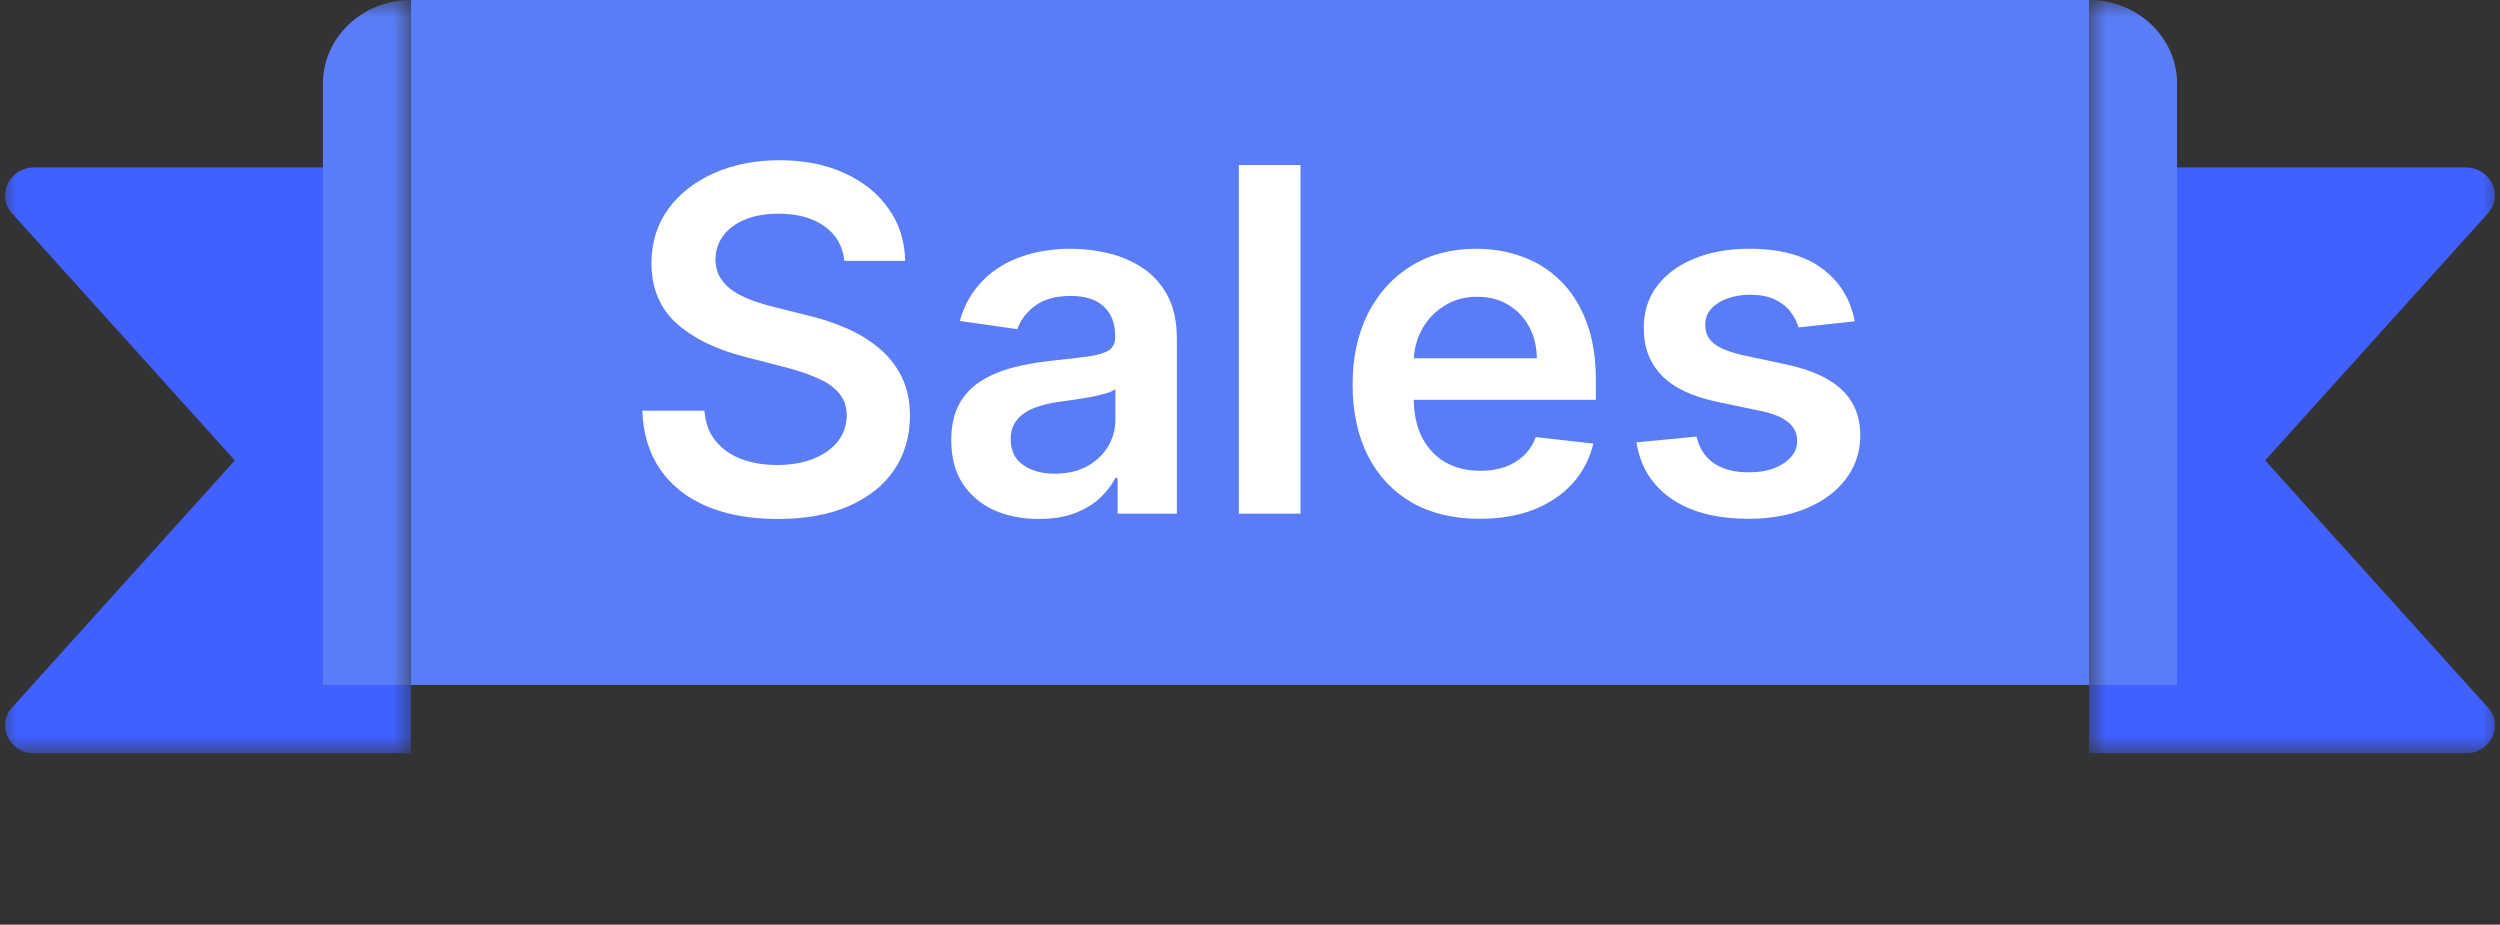
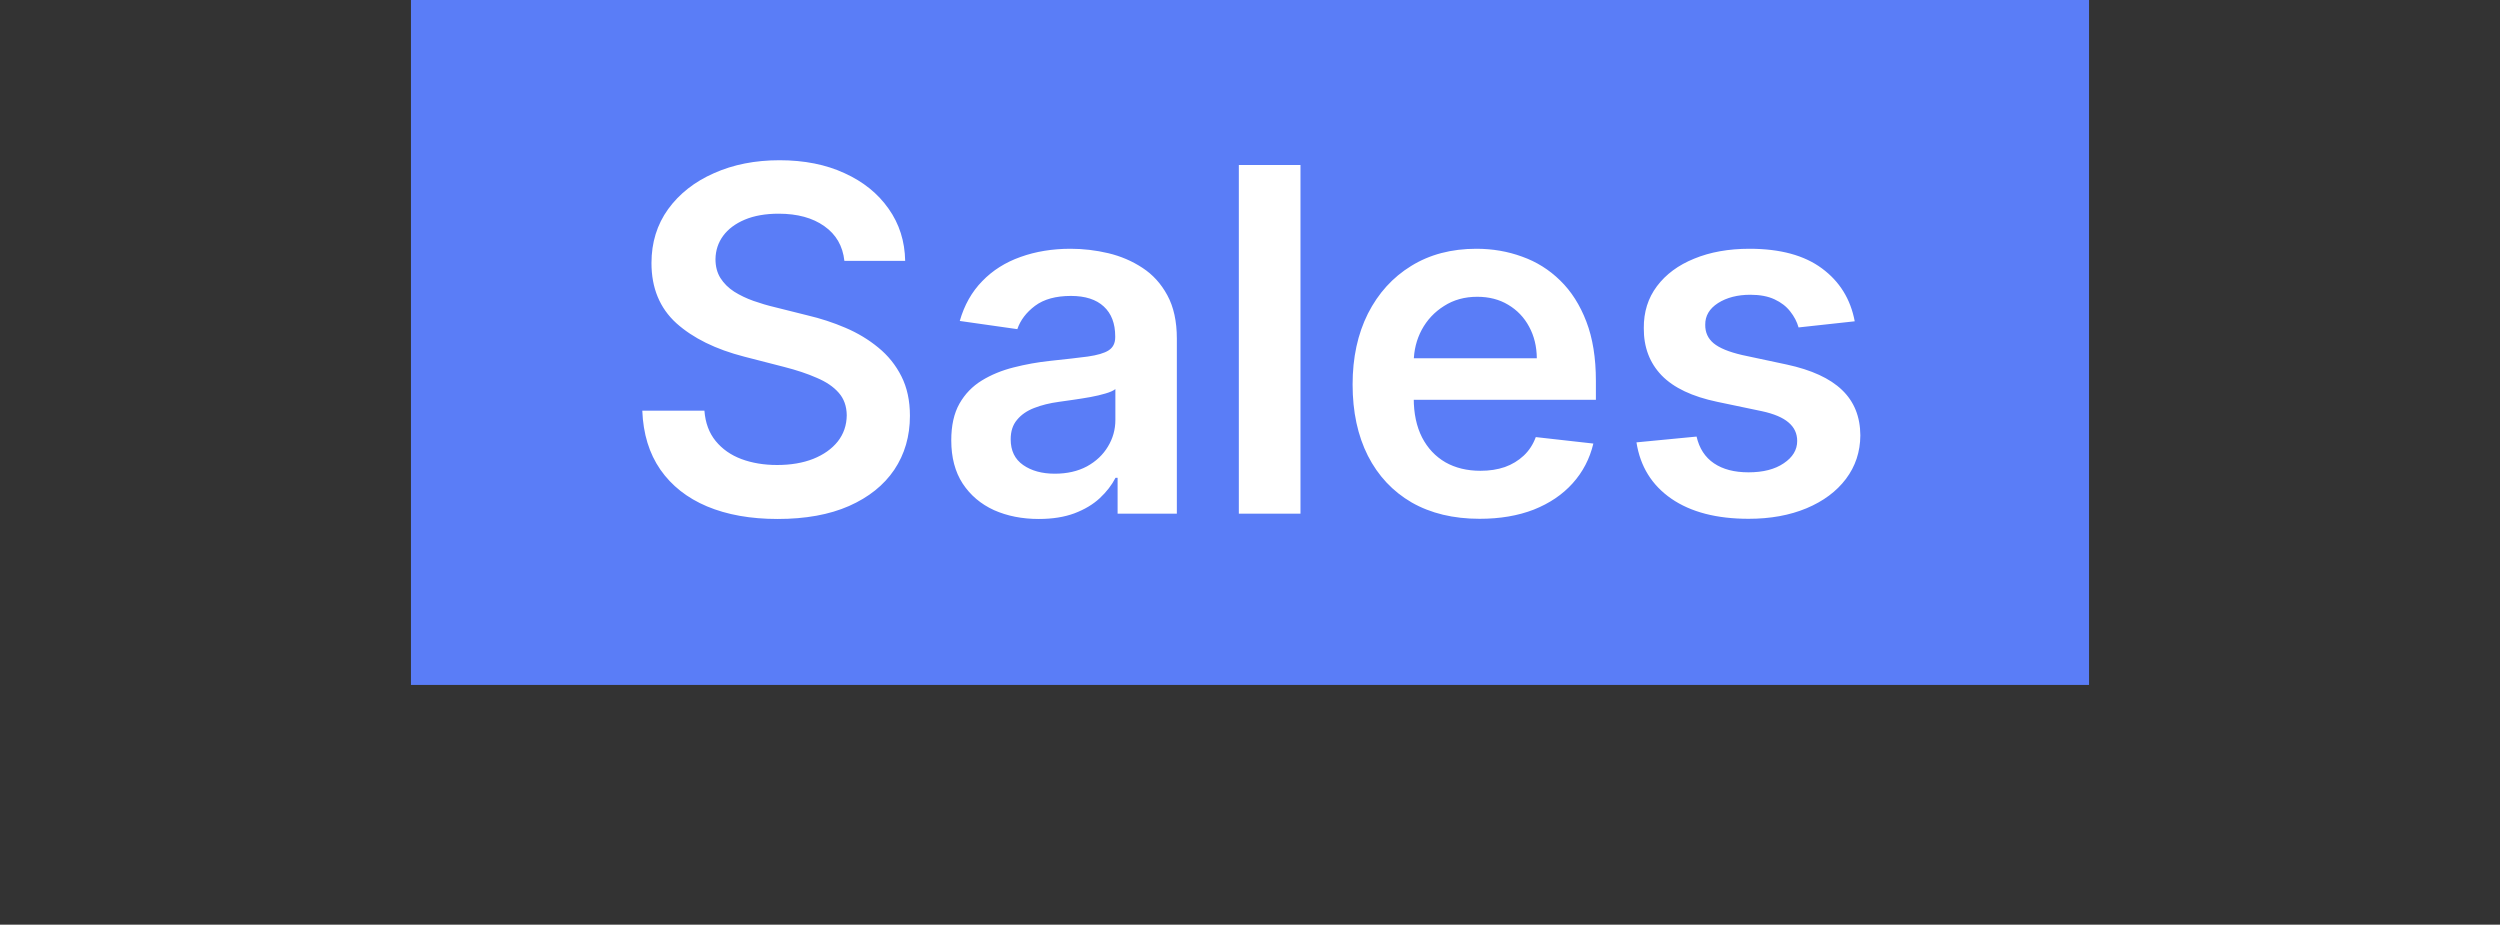
<svg xmlns="http://www.w3.org/2000/svg" width="73" height="27" viewBox="0 0 73 27" fill="none">
  <rect x="0" y="0" width="73" height="27" fill="#333333" stroke="none" />
  <g clip-path="url(#clip0_2961_1324)">
    <mask id="mask0_2961_1324" style="mask-type:luminance" maskUnits="userSpaceOnUse" x="0" y="0" width="12" height="22">
-       <path d="M0 0H12V22H0V0Z" fill="white" />
-     </mask>
+       </mask>
    <g mask="url(#mask0_2961_1324)">
      <path d="M0.356 6.234C-0.121 5.705 0.274 4.889 1.006 4.889H12V22H1.006C0.274 22 -0.121 21.183 0.356 20.655L6.857 13.444L0.356 6.234Z" fill="#4060FF" />
      <path d="M12 0C10.58 0 9.429 1.094 9.429 2.444V20H12V0Z" fill="#5A7DF7" />
    </g>
  </g>
  <rect width="49" height="20" transform="translate(12)" fill="#5A7DF7" />
  <path d="M24.656 7.617C24.609 7.183 24.414 6.845 24.069 6.603C23.728 6.361 23.284 6.24 22.737 6.24C22.352 6.24 22.023 6.298 21.747 6.414C21.472 6.53 21.262 6.688 21.116 6.886C20.97 7.085 20.896 7.312 20.892 7.567C20.892 7.78 20.94 7.964 21.037 8.119C21.136 8.275 21.27 8.408 21.439 8.517C21.608 8.623 21.796 8.713 22.001 8.786C22.206 8.858 22.414 8.92 22.622 8.969L23.577 9.208C23.961 9.298 24.331 9.419 24.686 9.571C25.044 9.723 25.363 9.916 25.645 10.148C25.93 10.38 26.156 10.66 26.321 10.988C26.487 11.316 26.57 11.7 26.57 12.141C26.57 12.738 26.417 13.263 26.113 13.717C25.808 14.168 25.367 14.521 24.79 14.776C24.217 15.028 23.522 15.154 22.707 15.154C21.915 15.154 21.227 15.031 20.644 14.786C20.064 14.541 19.61 14.183 19.282 13.712C18.957 13.242 18.781 12.668 18.755 11.992H20.569C20.596 12.347 20.705 12.642 20.897 12.877C21.09 13.113 21.34 13.288 21.648 13.404C21.959 13.52 22.308 13.578 22.692 13.578C23.093 13.578 23.444 13.518 23.746 13.399C24.051 13.277 24.29 13.107 24.462 12.892C24.634 12.673 24.722 12.418 24.725 12.126C24.722 11.861 24.644 11.643 24.492 11.47C24.339 11.294 24.125 11.149 23.85 11.033C23.579 10.913 23.26 10.807 22.896 10.714L21.738 10.416C20.899 10.201 20.236 9.874 19.749 9.437C19.265 8.996 19.023 8.411 19.023 7.682C19.023 7.082 19.185 6.557 19.51 6.106C19.838 5.655 20.284 5.305 20.848 5.057C21.411 4.805 22.049 4.679 22.762 4.679C23.484 4.679 24.117 4.805 24.661 5.057C25.208 5.305 25.637 5.652 25.948 6.096C26.26 6.537 26.421 7.044 26.431 7.617H24.656ZM30.332 15.154C29.848 15.154 29.412 15.068 29.025 14.896C28.64 14.72 28.335 14.461 28.11 14.12C27.888 13.779 27.777 13.358 27.777 12.857C27.777 12.426 27.856 12.07 28.015 11.788C28.174 11.507 28.392 11.281 28.667 11.112C28.942 10.943 29.252 10.816 29.596 10.729C29.944 10.64 30.304 10.575 30.675 10.536C31.123 10.489 31.485 10.448 31.764 10.411C32.042 10.371 32.245 10.312 32.37 10.232C32.5 10.149 32.564 10.022 32.564 9.849V9.82C32.564 9.445 32.453 9.155 32.231 8.95C32.009 8.744 31.689 8.641 31.272 8.641C30.831 8.641 30.481 8.737 30.223 8.93C29.968 9.122 29.795 9.349 29.706 9.611L28.025 9.372C28.158 8.908 28.377 8.52 28.682 8.209C28.986 7.894 29.359 7.659 29.8 7.503C30.241 7.344 30.728 7.264 31.262 7.264C31.63 7.264 31.996 7.307 32.361 7.393C32.725 7.48 33.058 7.622 33.36 7.821C33.661 8.017 33.903 8.283 34.086 8.621C34.271 8.96 34.364 9.382 34.364 9.889V15H32.634V13.951H32.574C32.465 14.163 32.311 14.362 32.112 14.548C31.916 14.73 31.669 14.877 31.371 14.99C31.076 15.099 30.73 15.154 30.332 15.154ZM30.799 13.832C31.161 13.832 31.474 13.76 31.739 13.618C32.004 13.472 32.208 13.28 32.351 13.041C32.496 12.803 32.569 12.542 32.569 12.261V11.361C32.513 11.407 32.417 11.45 32.281 11.49C32.148 11.53 31.999 11.565 31.834 11.595C31.668 11.624 31.504 11.651 31.341 11.674C31.179 11.697 31.038 11.717 30.919 11.734C30.65 11.77 30.41 11.83 30.198 11.913C29.986 11.995 29.818 12.111 29.696 12.261C29.573 12.406 29.512 12.595 29.512 12.827C29.512 13.159 29.633 13.409 29.875 13.578C30.117 13.747 30.425 13.832 30.799 13.832ZM37.974 4.818V15H36.174V4.818H37.974ZM43.205 15.149C42.439 15.149 41.778 14.99 41.221 14.672C40.668 14.35 40.242 13.896 39.943 13.31C39.645 12.72 39.496 12.025 39.496 11.227C39.496 10.441 39.645 9.752 39.943 9.158C40.245 8.562 40.666 8.098 41.206 7.766C41.746 7.432 42.381 7.264 43.11 7.264C43.581 7.264 44.025 7.34 44.443 7.493C44.864 7.642 45.235 7.874 45.556 8.189C45.881 8.504 46.136 8.905 46.322 9.392C46.508 9.876 46.6 10.453 46.6 11.122V11.674H40.341V10.461H44.875C44.872 10.116 44.797 9.81 44.651 9.541C44.506 9.269 44.302 9.056 44.04 8.9C43.782 8.744 43.48 8.666 43.135 8.666C42.767 8.666 42.444 8.756 42.166 8.935C41.887 9.11 41.67 9.342 41.514 9.631C41.362 9.916 41.284 10.229 41.281 10.57V11.629C41.281 12.073 41.362 12.454 41.524 12.773C41.687 13.088 41.914 13.329 42.206 13.499C42.497 13.664 42.839 13.747 43.23 13.747C43.492 13.747 43.728 13.711 43.941 13.638C44.153 13.562 44.337 13.45 44.492 13.305C44.648 13.159 44.766 12.978 44.845 12.763L46.526 12.952C46.42 13.396 46.218 13.784 45.919 14.115C45.624 14.443 45.246 14.698 44.786 14.881C44.325 15.06 43.798 15.149 43.205 15.149ZM54.158 9.382L52.518 9.561C52.471 9.395 52.39 9.24 52.274 9.094C52.161 8.948 52.009 8.83 51.817 8.741C51.625 8.651 51.389 8.607 51.111 8.607C50.736 8.607 50.422 8.688 50.166 8.85C49.914 9.013 49.79 9.223 49.793 9.482C49.79 9.704 49.871 9.884 50.037 10.023C50.206 10.163 50.484 10.277 50.872 10.367L52.175 10.645C52.897 10.801 53.434 11.048 53.786 11.386C54.14 11.724 54.319 12.166 54.322 12.713C54.319 13.194 54.178 13.618 53.9 13.986C53.625 14.35 53.242 14.635 52.752 14.841C52.261 15.046 51.697 15.149 51.061 15.149C50.127 15.149 49.374 14.954 48.804 14.562C48.234 14.168 47.894 13.62 47.785 12.917L49.54 12.748C49.619 13.093 49.788 13.353 50.047 13.528C50.306 13.704 50.642 13.792 51.056 13.792C51.484 13.792 51.827 13.704 52.085 13.528C52.347 13.353 52.478 13.136 52.478 12.877C52.478 12.658 52.394 12.478 52.224 12.335C52.059 12.193 51.8 12.083 51.449 12.007L50.146 11.734C49.414 11.581 48.872 11.324 48.521 10.963C48.169 10.598 47.995 10.138 47.999 9.581C47.995 9.11 48.123 8.703 48.382 8.358C48.643 8.01 49.006 7.741 49.47 7.553C49.938 7.36 50.476 7.264 51.086 7.264C51.981 7.264 52.685 7.455 53.199 7.836C53.716 8.217 54.036 8.732 54.158 9.382Z" fill="white" />
  <g clip-path="url(#clip1_2961_1324)">
    <mask id="mask1_2961_1324" style="mask-type:luminance" maskUnits="userSpaceOnUse" x="61" y="0" width="12" height="22">
-       <path d="M73 0H61V22H73V0Z" fill="white" />
-     </mask>
+       </mask>
    <g mask="url(#mask1_2961_1324)">
-       <path d="M72.644 6.234C73.121 5.705 72.726 4.889 71.993 4.889H61V22H71.993C72.726 22 73.121 21.183 72.644 20.655L66.143 13.444L72.644 6.234Z" fill="#4060FF" />
-       <path d="M61 0C62.42 0 63.571 1.094 63.571 2.444V20H61V0Z" fill="#5A7DF7" />
-     </g>
+       </g>
  </g>
  <defs>
    <clipPath id="clip0_2961_1324">
      <rect width="12" height="22" fill="white" transform="matrix(-1 0 0 1 12 0)" />
    </clipPath>
    <clipPath id="clip1_2961_1324">
      <rect width="12" height="22" fill="white" transform="translate(61)" />
    </clipPath>
  </defs>
</svg>